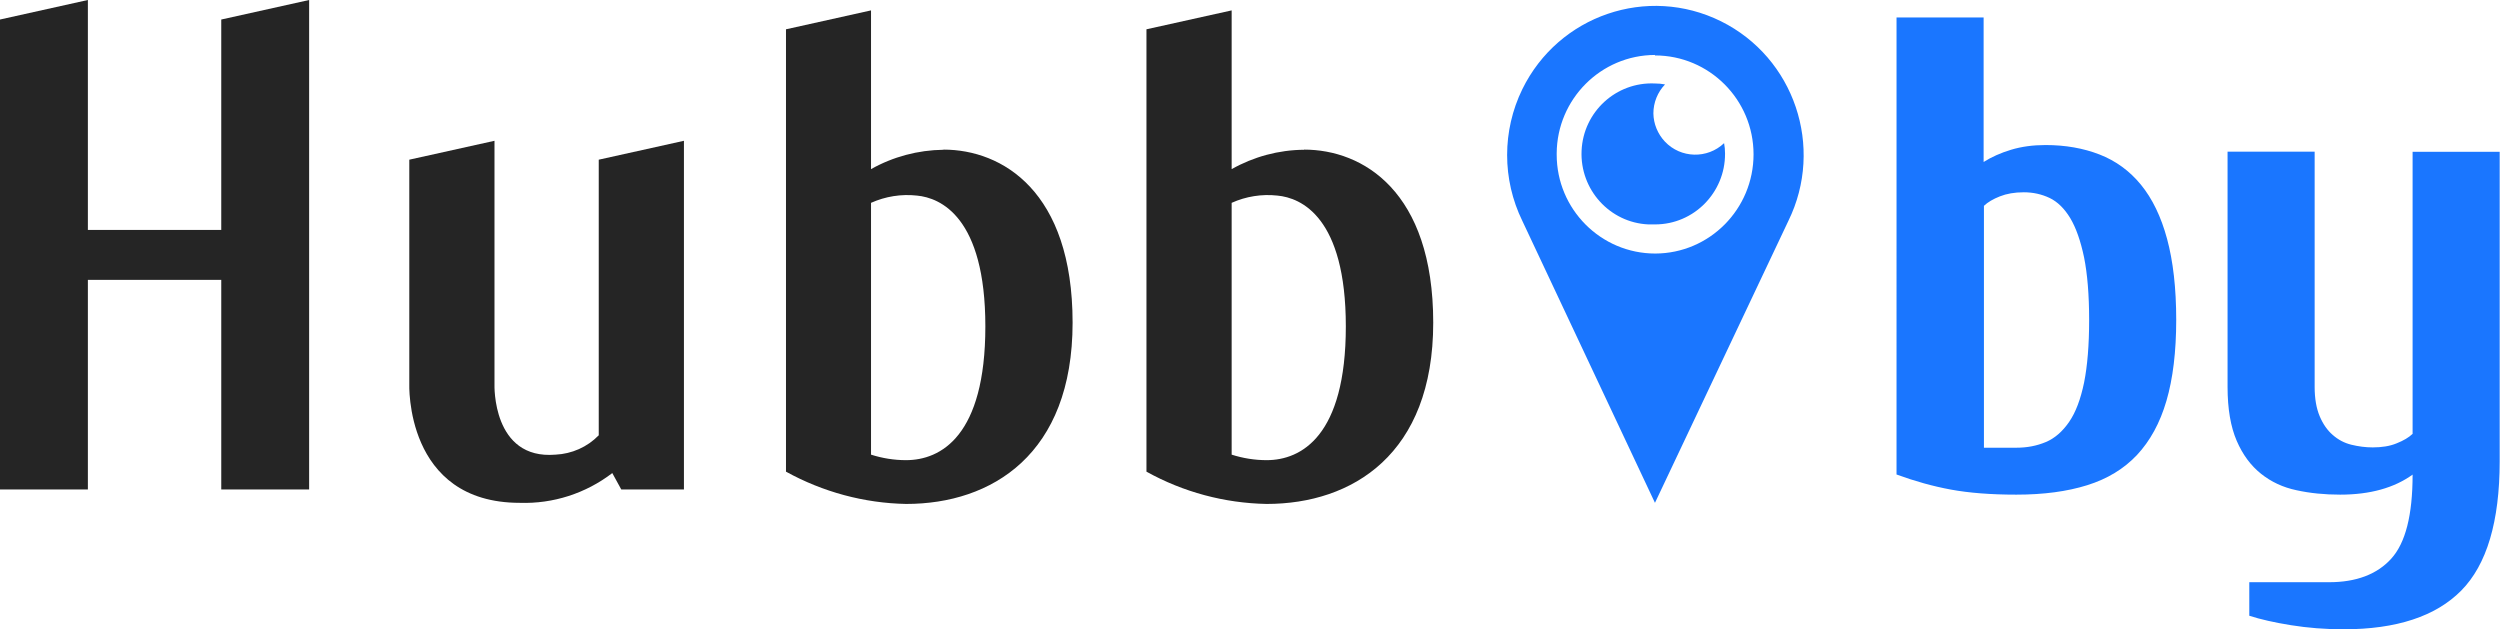
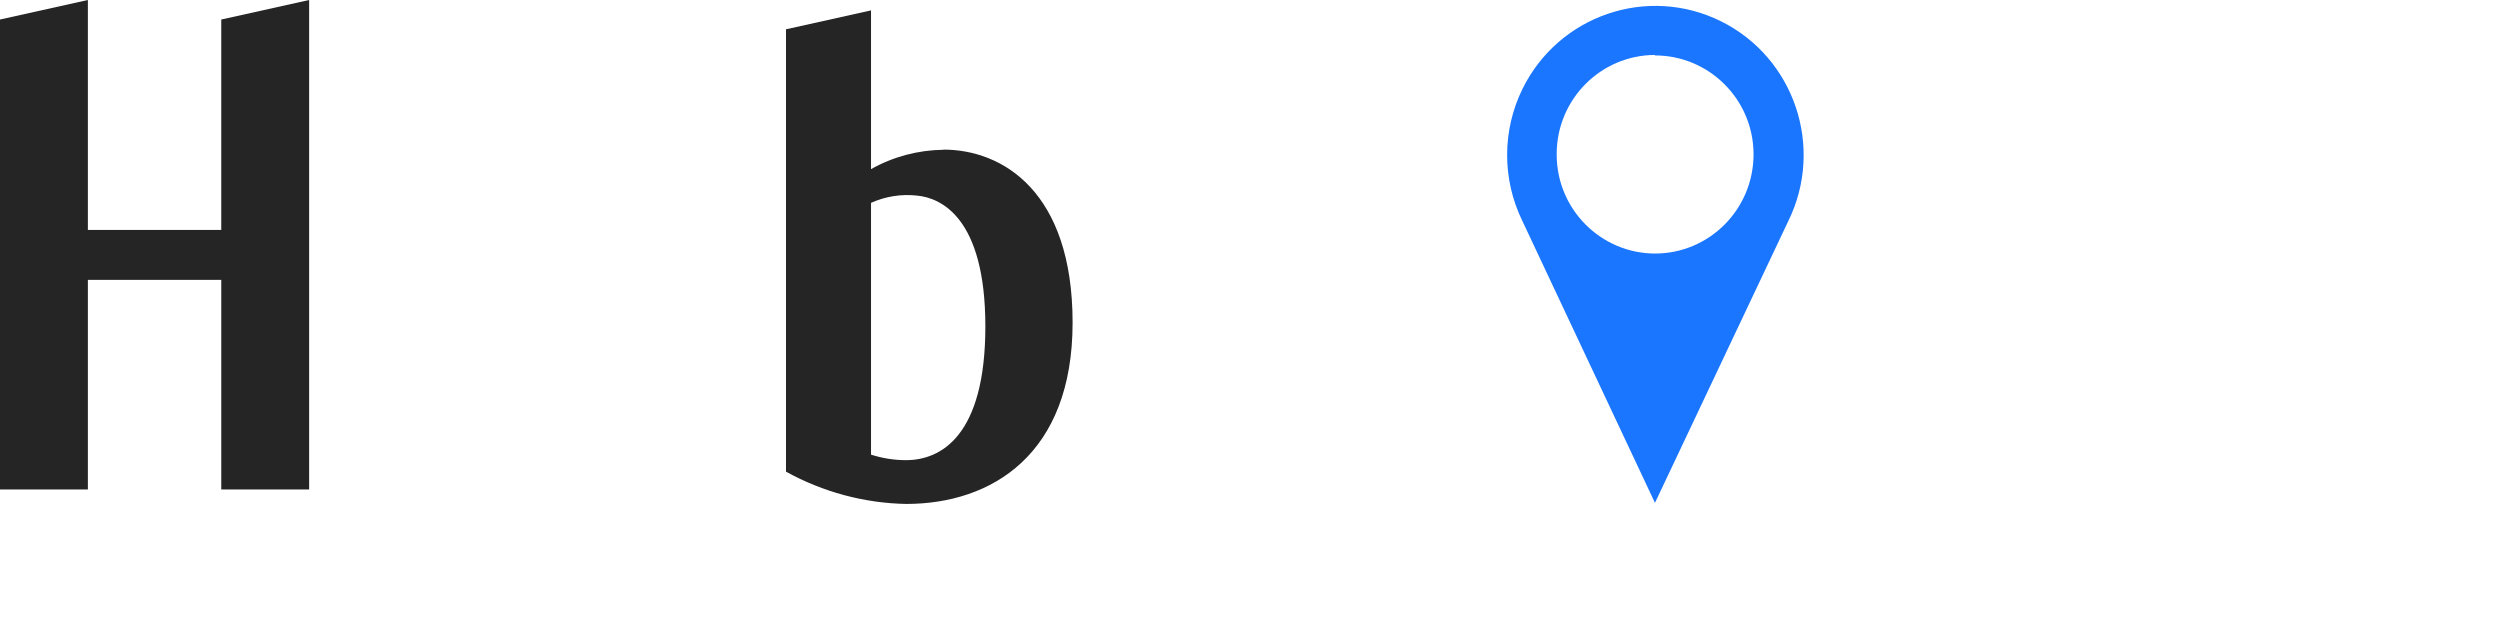
<svg xmlns="http://www.w3.org/2000/svg" id="_Слой_1" data-name="Слой_1" version="1.1" viewBox="0 0 158.75 39.95">
  <defs>
    <style>
      .st0 {
        fill: #1a76ff;
      }

      .st1 {
        fill: #252525;
      }
    </style>
  </defs>
  <path class="st1" d="M59.91,9.51c-1.61.02-3.2.44-4.6,1.23V.66l-5.4,1.2v28.09c2.34,1.29,4.96,2,7.63,2.05,5.44,0,10.57-3.15,10.57-11.51s-4.48-10.99-8.2-10.99ZM57.53,29.22c-.75,0-1.5-.12-2.22-.35v-15.99c.92-.41,1.92-.57,2.92-.46,1.48.14,4.34,1.35,4.34,8.31s-2.83,8.49-5.04,8.49Z" />
-   <path class="st1" d="M82.81,9.51c-1.61.01-3.2.44-4.6,1.23V.66l-5.41,1.2v28.09c2.34,1.3,4.96,2,7.63,2.05,5.44,0,10.58-3.15,10.58-11.51s-4.48-10.99-8.2-10.99ZM80.43,29.22c-.75,0-1.5-.12-2.22-.35v-15.99c.91-.41,1.92-.57,2.91-.46,1.49.14,4.34,1.35,4.34,8.31s-2.83,8.49-5.03,8.49Z" />
-   <path class="st1" d="M38.01,27.65c-.72.74-1.7,1.17-2.73,1.22-4.04.34-3.88-4.45-3.88-4.45v-15.48l-5.41,1.2v14.21s-.31,7.58,7.02,7.58c2.11.07,4.19-.6,5.87-1.89l.57,1.04h3.98V8.94l-5.41,1.2v17.51Z" />
  <path class="st1" d="M14.06,14.6H5.58V0L0,1.24v29.84h5.58v-13.31h8.47v13.31h5.58V0l-5.58,1.24v13.36Z" />
  <path class="st0" d="M105.09,31.93l8.47-17.9c2.3-4.69.38-10.37-4.28-12.68-4.67-2.31-10.31-.38-12.61,4.31-1.29,2.64-1.29,5.73,0,8.37l8.42,17.9ZM105.09,3.52c3.45,0,6.26,2.81,6.26,6.28,0,3.47-2.79,6.29-6.24,6.3-3.45,0-6.26-2.81-6.26-6.28v-.08c.02-3.45,2.81-6.24,6.24-6.25v.03Z" />
-   <path class="st0" d="M105.1,14.25c2.46,0,4.45-2.02,4.44-4.49v-.02c0-.22-.02-.44-.06-.65-1.06,1.01-2.75.97-3.76-.1-.46-.49-.72-1.13-.73-1.79,0-.69.27-1.35.74-1.84-.21-.04-.43-.06-.65-.06-2.46-.11-4.54,1.8-4.65,4.27-.11,2.47,1.79,4.57,4.24,4.68.14,0,.27,0,.41,0Z" />
  <g>
-     <path class="st0" d="M125.97,10.28c.49-.31,1.07-.57,1.73-.77.66-.2,1.39-.3,2.19-.3,1.26,0,2.4.2,3.43.6,1.03.4,1.91,1.04,2.63,1.92.72.88,1.28,2.03,1.66,3.44.38,1.41.58,3.12.58,5.14s-.21,3.74-.62,5.14c-.41,1.41-1.04,2.55-1.87,3.44-.83.88-1.88,1.52-3.16,1.92s-2.77.6-4.5.6c-1.63,0-3.01-.11-4.15-.32-1.14-.21-2.29-.53-3.46-.96V1.11h5.53v9.18ZM125.97,28.43h2.07c.68,0,1.3-.12,1.87-.36s1.06-.67,1.48-1.28c.42-.61.73-1.44.95-2.5.21-1.05.32-2.38.32-3.97s-.11-2.92-.32-3.97c-.22-1.05-.51-1.88-.88-2.5-.37-.61-.81-1.04-1.31-1.28-.51-.24-1.05-.36-1.64-.36s-1.09.09-1.52.26c-.43.17-.77.37-1.01.6v15.37Z" />
-     <path class="st0" d="M153.21,30.13c-1.17.85-2.71,1.28-4.61,1.28-.98,0-1.91-.09-2.77-.28-.86-.18-1.61-.53-2.26-1.05s-1.16-1.21-1.54-2.09c-.38-.88-.58-2.02-.58-3.42v-14.94h5.53v14.94c0,.74.11,1.36.32,1.86s.49.9.83,1.19c.34.3.73.51,1.18.62.45.11.9.17,1.36.17.58,0,1.09-.08,1.52-.26.43-.17.77-.37,1.01-.6V9.64h5.53v19.64c0,3.84-.82,6.58-2.44,8.22s-4.12,2.46-7.47,2.46c-1.17,0-2.28-.09-3.34-.26-1.06-.17-1.94-.37-2.65-.6v-2.13h5.07c1.72,0,3.04-.5,3.94-1.49.91-1,1.36-2.77,1.36-5.34Z" />
-   </g>
+     </g>
</svg>